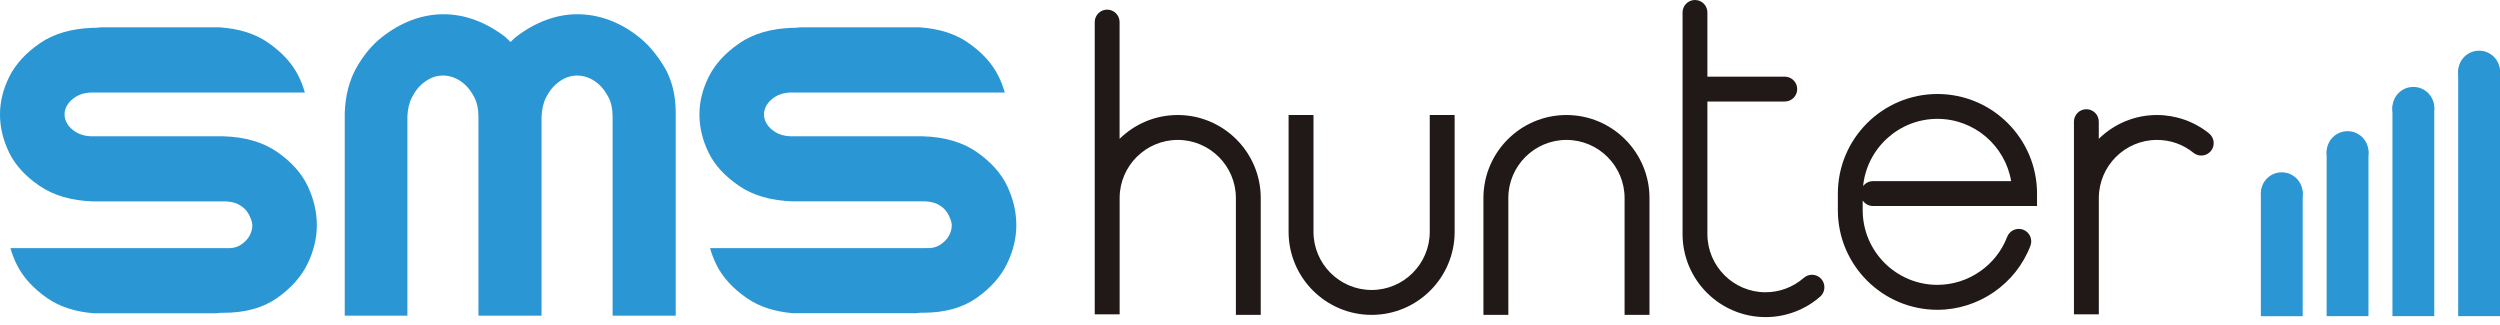
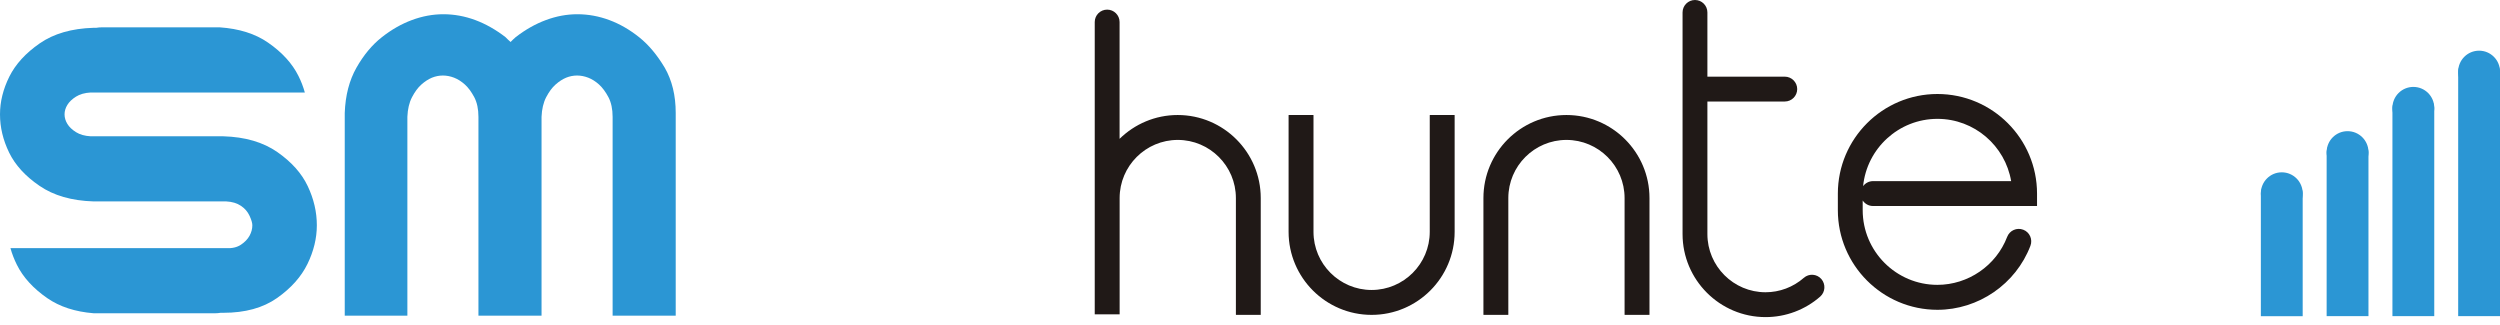
<svg xmlns="http://www.w3.org/2000/svg" width="300" height="39" viewBox="0 0 300 39" fill="none">
  <g clip-path="url(#clip0_7_98)">
    <path d="M33.282 18.25C31.58 17.063 29.418 16.43 26.803 16.355H10.883C10.175 16.318 9.584 16.15 9.119 15.858C8.653 15.566 8.305 15.237 8.081 14.864C7.858 14.498 7.746 14.113 7.746 13.728C7.746 13.336 7.858 12.957 8.081 12.591C8.305 12.224 8.653 11.889 9.119 11.597C9.584 11.305 10.175 11.137 10.883 11.1H36.58C36.394 10.435 36.145 9.771 35.81 9.106C35.064 7.609 33.847 6.274 32.163 5.112C30.623 4.044 28.691 3.441 26.368 3.28H12.224C12.001 3.28 11.777 3.298 11.553 3.336H11.218C8.597 3.416 6.448 4.038 4.764 5.205C3.081 6.373 1.863 7.702 1.118 9.199C0.373 10.703 0 12.206 0 13.728C0 15.28 0.366 16.808 1.093 18.305C1.82 19.802 3.037 21.138 4.739 22.299C6.441 23.467 8.597 24.088 11.218 24.169H27.145C27.853 24.206 28.443 24.38 28.909 24.697C29.375 25.008 29.722 25.405 29.946 25.896C30.17 26.381 30.281 26.759 30.281 27.033C30.281 27.461 30.17 27.878 29.946 28.288C29.722 28.697 29.375 29.058 28.909 29.368C28.443 29.679 27.853 29.816 27.145 29.778H1.255C1.441 30.449 1.696 31.114 2.031 31.785C2.777 33.282 3.994 34.617 5.677 35.779C7.168 36.81 9.019 37.412 11.243 37.592H25.797C26.02 37.592 26.244 37.574 26.468 37.536H26.803C29.418 37.536 31.567 36.946 33.251 35.76C34.934 34.574 36.145 33.213 36.897 31.673C37.642 30.139 38.021 28.592 38.021 27.033C38.021 25.436 37.654 23.871 36.928 22.337C36.201 20.796 34.983 19.436 33.282 18.25Z" fill="#2B96D4" />
    <path d="M76.713 4.479C75.57 3.565 74.377 2.876 73.123 2.41C71.868 1.944 70.588 1.708 69.284 1.708C68.01 1.708 66.749 1.944 65.501 2.41C64.246 2.876 63.041 3.559 61.886 4.454C61.662 4.646 61.457 4.845 61.271 5.038C61.047 4.845 60.842 4.646 60.656 4.454C59.494 3.559 58.289 2.876 57.041 2.41C55.786 1.944 54.507 1.708 53.202 1.708C51.929 1.708 50.668 1.944 49.419 2.41C48.164 2.876 46.959 3.565 45.804 4.479C44.642 5.392 43.636 6.609 42.773 8.125C41.916 9.64 41.444 11.448 41.369 13.554V37.884H48.885V14.02C48.922 13.088 49.109 12.299 49.444 11.659C49.779 11.019 50.152 10.51 50.568 10.143C50.978 9.777 51.401 9.504 51.829 9.324C52.258 9.15 52.699 9.063 53.146 9.063C53.593 9.063 54.041 9.15 54.494 9.324C54.941 9.498 55.37 9.771 55.786 10.143C56.196 10.516 56.569 11.019 56.91 11.659C57.246 12.299 57.413 13.088 57.413 14.02V37.884H64.985V14.02C65.023 13.088 65.209 12.299 65.544 11.659C65.88 11.019 66.253 10.51 66.669 10.143C67.079 9.777 67.501 9.504 67.93 9.324C68.358 9.15 68.799 9.063 69.247 9.063C69.694 9.063 70.141 9.15 70.594 9.324C71.042 9.498 71.47 9.771 71.886 10.143C72.296 10.516 72.669 11.019 73.011 11.659C73.346 12.299 73.514 13.088 73.514 14.02V37.884H81.086V13.554C81.086 11.454 80.645 9.647 79.769 8.125C78.862 6.609 77.856 5.392 76.713 4.479Z" fill="#2B96D4" />
-     <path d="M120.865 22.331C120.138 20.796 118.92 19.436 117.218 18.25C115.516 17.063 113.355 16.43 110.74 16.355H94.813C94.105 16.318 93.515 16.15 93.049 15.858C92.583 15.566 92.236 15.237 92.012 14.864C91.788 14.498 91.676 14.113 91.676 13.728C91.676 13.336 91.788 12.957 92.012 12.591C92.236 12.224 92.583 11.889 93.049 11.597C93.515 11.305 94.105 11.137 94.813 11.1H120.573C120.386 10.435 120.138 9.771 119.802 9.106C119.057 7.609 117.84 6.274 116.156 5.112C114.616 4.044 112.684 3.441 110.361 3.28H96.155C95.931 3.28 95.708 3.298 95.484 3.336H95.149C92.534 3.416 90.384 4.038 88.701 5.205C87.018 6.373 85.8 7.702 85.055 9.199C84.309 10.696 83.931 12.206 83.931 13.721C83.931 15.274 84.297 16.802 85.024 18.299C85.751 19.796 86.968 21.132 88.67 22.293C90.372 23.461 92.527 24.082 95.149 24.163H111.075C111.783 24.2 112.373 24.374 112.839 24.691C113.305 25.002 113.653 25.399 113.877 25.89C114.1 26.374 114.212 26.753 114.212 27.027C114.212 27.455 114.1 27.871 113.877 28.281C113.653 28.691 113.305 29.052 112.839 29.362C112.373 29.673 111.783 29.809 111.075 29.772H85.204C85.39 30.443 85.645 31.108 85.974 31.778C86.72 33.275 87.937 34.611 89.62 35.773C91.111 36.804 92.962 37.406 95.186 37.586H109.733C109.957 37.586 110.181 37.568 110.404 37.53H110.74C113.355 37.53 115.504 36.94 117.187 35.754C118.871 34.567 120.082 33.207 120.834 31.667C121.579 30.132 121.958 28.586 121.958 27.027C121.958 25.436 121.598 23.871 120.865 22.331Z" fill="#2B96D4" />
    <path d="M232.493 37.176C225.902 37.176 220.542 31.816 220.542 25.225V23.231C220.542 16.641 225.902 11.28 232.493 11.28C239.083 11.28 244.444 16.641 244.444 23.231V24.722H224.766C224.25 24.722 223.79 24.461 223.523 24.057V25.219C223.523 30.163 227.542 34.182 232.487 34.182C236.176 34.182 239.543 31.872 240.86 28.424C241.158 27.654 242.021 27.269 242.792 27.567C243.562 27.859 243.947 28.729 243.649 29.499C241.897 34.089 237.412 37.176 232.493 37.176ZM232.493 14.262C227.853 14.262 224.02 17.809 223.573 22.337C223.846 21.97 224.281 21.734 224.772 21.734H241.338C240.618 17.498 236.928 14.262 232.493 14.262Z" fill="#201917" />
    <path d="M218.56 33.48C218.013 32.859 217.076 32.797 216.454 33.344C215.181 34.456 213.554 35.071 211.864 35.071C208.019 35.071 204.888 31.94 204.888 28.095V12.181H214.175C215.001 12.181 215.665 11.51 215.665 10.69C215.665 9.87 214.995 9.199 214.175 9.199H204.888V1.491C204.888 0.665 204.218 0 203.398 0C202.578 0 201.907 0.671 201.907 1.491V28.089C201.907 33.58 206.373 38.052 211.87 38.052C214.287 38.052 216.616 37.176 218.43 35.586C219.038 35.046 219.1 34.102 218.56 33.48Z" fill="#201917" />
    <path d="M151.289 37.717V23.765C151.289 18.274 146.823 13.802 141.325 13.802C138.611 13.802 136.151 14.895 134.35 16.659V2.646C134.35 1.82 133.679 1.155 132.859 1.155C132.033 1.155 131.368 1.826 131.368 2.646V37.717H134.356V23.765C134.356 19.921 137.487 16.79 141.332 16.79C145.177 16.79 148.307 19.921 148.307 23.765V37.717C148.307 37.742 148.314 37.76 148.314 37.785H151.289C151.283 37.76 151.289 37.742 151.289 37.717Z" fill="#201917" />
-     <path d="M265.091 16.013C263.327 14.585 261.103 13.802 258.83 13.802C256.115 13.802 253.656 14.895 251.854 16.659V14.597C251.854 13.771 251.183 13.106 250.363 13.106C249.544 13.106 248.873 13.777 248.873 14.597V37.717H251.86V23.765C251.86 19.921 254.991 16.79 258.836 16.79C260.451 16.79 261.967 17.324 263.215 18.337C263.855 18.852 264.799 18.753 265.315 18.113C265.83 17.473 265.731 16.535 265.091 16.013Z" fill="#201917" />
    <path d="M180.999 37.717V23.765C180.999 19.921 184.129 16.79 187.974 16.79C191.819 16.79 194.95 19.921 194.95 23.765V37.717C194.95 37.742 194.956 37.76 194.956 37.785H197.932C197.932 37.76 197.938 37.742 197.938 37.717V23.765C197.938 18.274 193.472 13.802 187.974 13.802C182.477 13.802 178.011 18.268 178.011 23.765V37.717C178.011 37.742 178.017 37.76 178.017 37.785H180.993C180.993 37.76 180.999 37.742 180.999 37.717Z" fill="#201917" />
    <path d="M171.57 13.87V27.822C171.57 31.667 168.439 34.797 164.594 34.797C160.749 34.797 157.619 31.667 157.619 27.822V13.87C157.619 13.846 157.612 13.827 157.612 13.802H154.637C154.637 13.827 154.631 13.846 154.631 13.87V27.822C154.631 33.313 159.097 37.785 164.594 37.785C170.091 37.785 174.557 33.319 174.557 27.822V13.87C174.557 13.846 174.551 13.827 174.551 13.802H171.576C171.576 13.827 171.57 13.846 171.57 13.87Z" fill="#201917" />
    <path d="M273.812 21.268C272.427 21.268 271.303 22.163 271.303 23.262V37.94H276.322V23.256C276.322 22.157 275.197 21.268 273.812 21.268Z" fill="#2B96D4" />
    <path d="M273.812 25.697C275.198 25.697 276.321 24.574 276.321 23.188C276.321 21.802 275.198 20.678 273.812 20.678C272.426 20.678 271.302 21.802 271.302 23.188C271.302 24.574 272.426 25.697 273.812 25.697Z" fill="#2B96D4" />
    <path d="M281.707 16.33C280.322 16.33 279.197 17.225 279.197 18.324V37.934H284.216V18.324C284.216 17.225 283.092 16.33 281.707 16.33Z" fill="#2B96D4" />
    <path d="M281.707 20.759C283.093 20.759 284.217 19.636 284.217 18.25C284.217 16.864 283.093 15.74 281.707 15.74C280.321 15.74 279.198 16.864 279.198 18.25C279.198 19.636 280.321 20.759 281.707 20.759Z" fill="#2B96D4" />
    <path d="M289.602 11.019C288.217 11.019 287.092 11.914 287.092 13.013V37.934H292.111V13.013C292.111 11.914 290.987 11.019 289.602 11.019Z" fill="#2B96D4" />
    <path d="M289.602 15.448C290.988 15.448 292.111 14.325 292.111 12.939C292.111 11.553 290.988 10.429 289.602 10.429C288.216 10.429 287.092 11.553 287.092 12.939C287.092 14.325 288.216 15.448 289.602 15.448Z" fill="#2B96D4" />
    <path d="M300 8.665C300 7.566 298.876 6.671 297.491 6.671C296.105 6.671 294.981 7.566 294.981 8.665V37.934H300V8.665Z" fill="#2B96D4" />
    <path d="M297.491 11.1C298.877 11.1 300 9.977 300 8.591C300 7.205 298.877 6.081 297.491 6.081C296.105 6.081 294.981 7.205 294.981 8.591C294.981 9.977 296.105 11.1 297.491 11.1Z" fill="#2B96D4" />
  </g>
  <defs>
    <clipPath id="clip0_7_98">
      <rect width="300" height="38.058" fill="white" />
    </clipPath>
  </defs>
</svg>